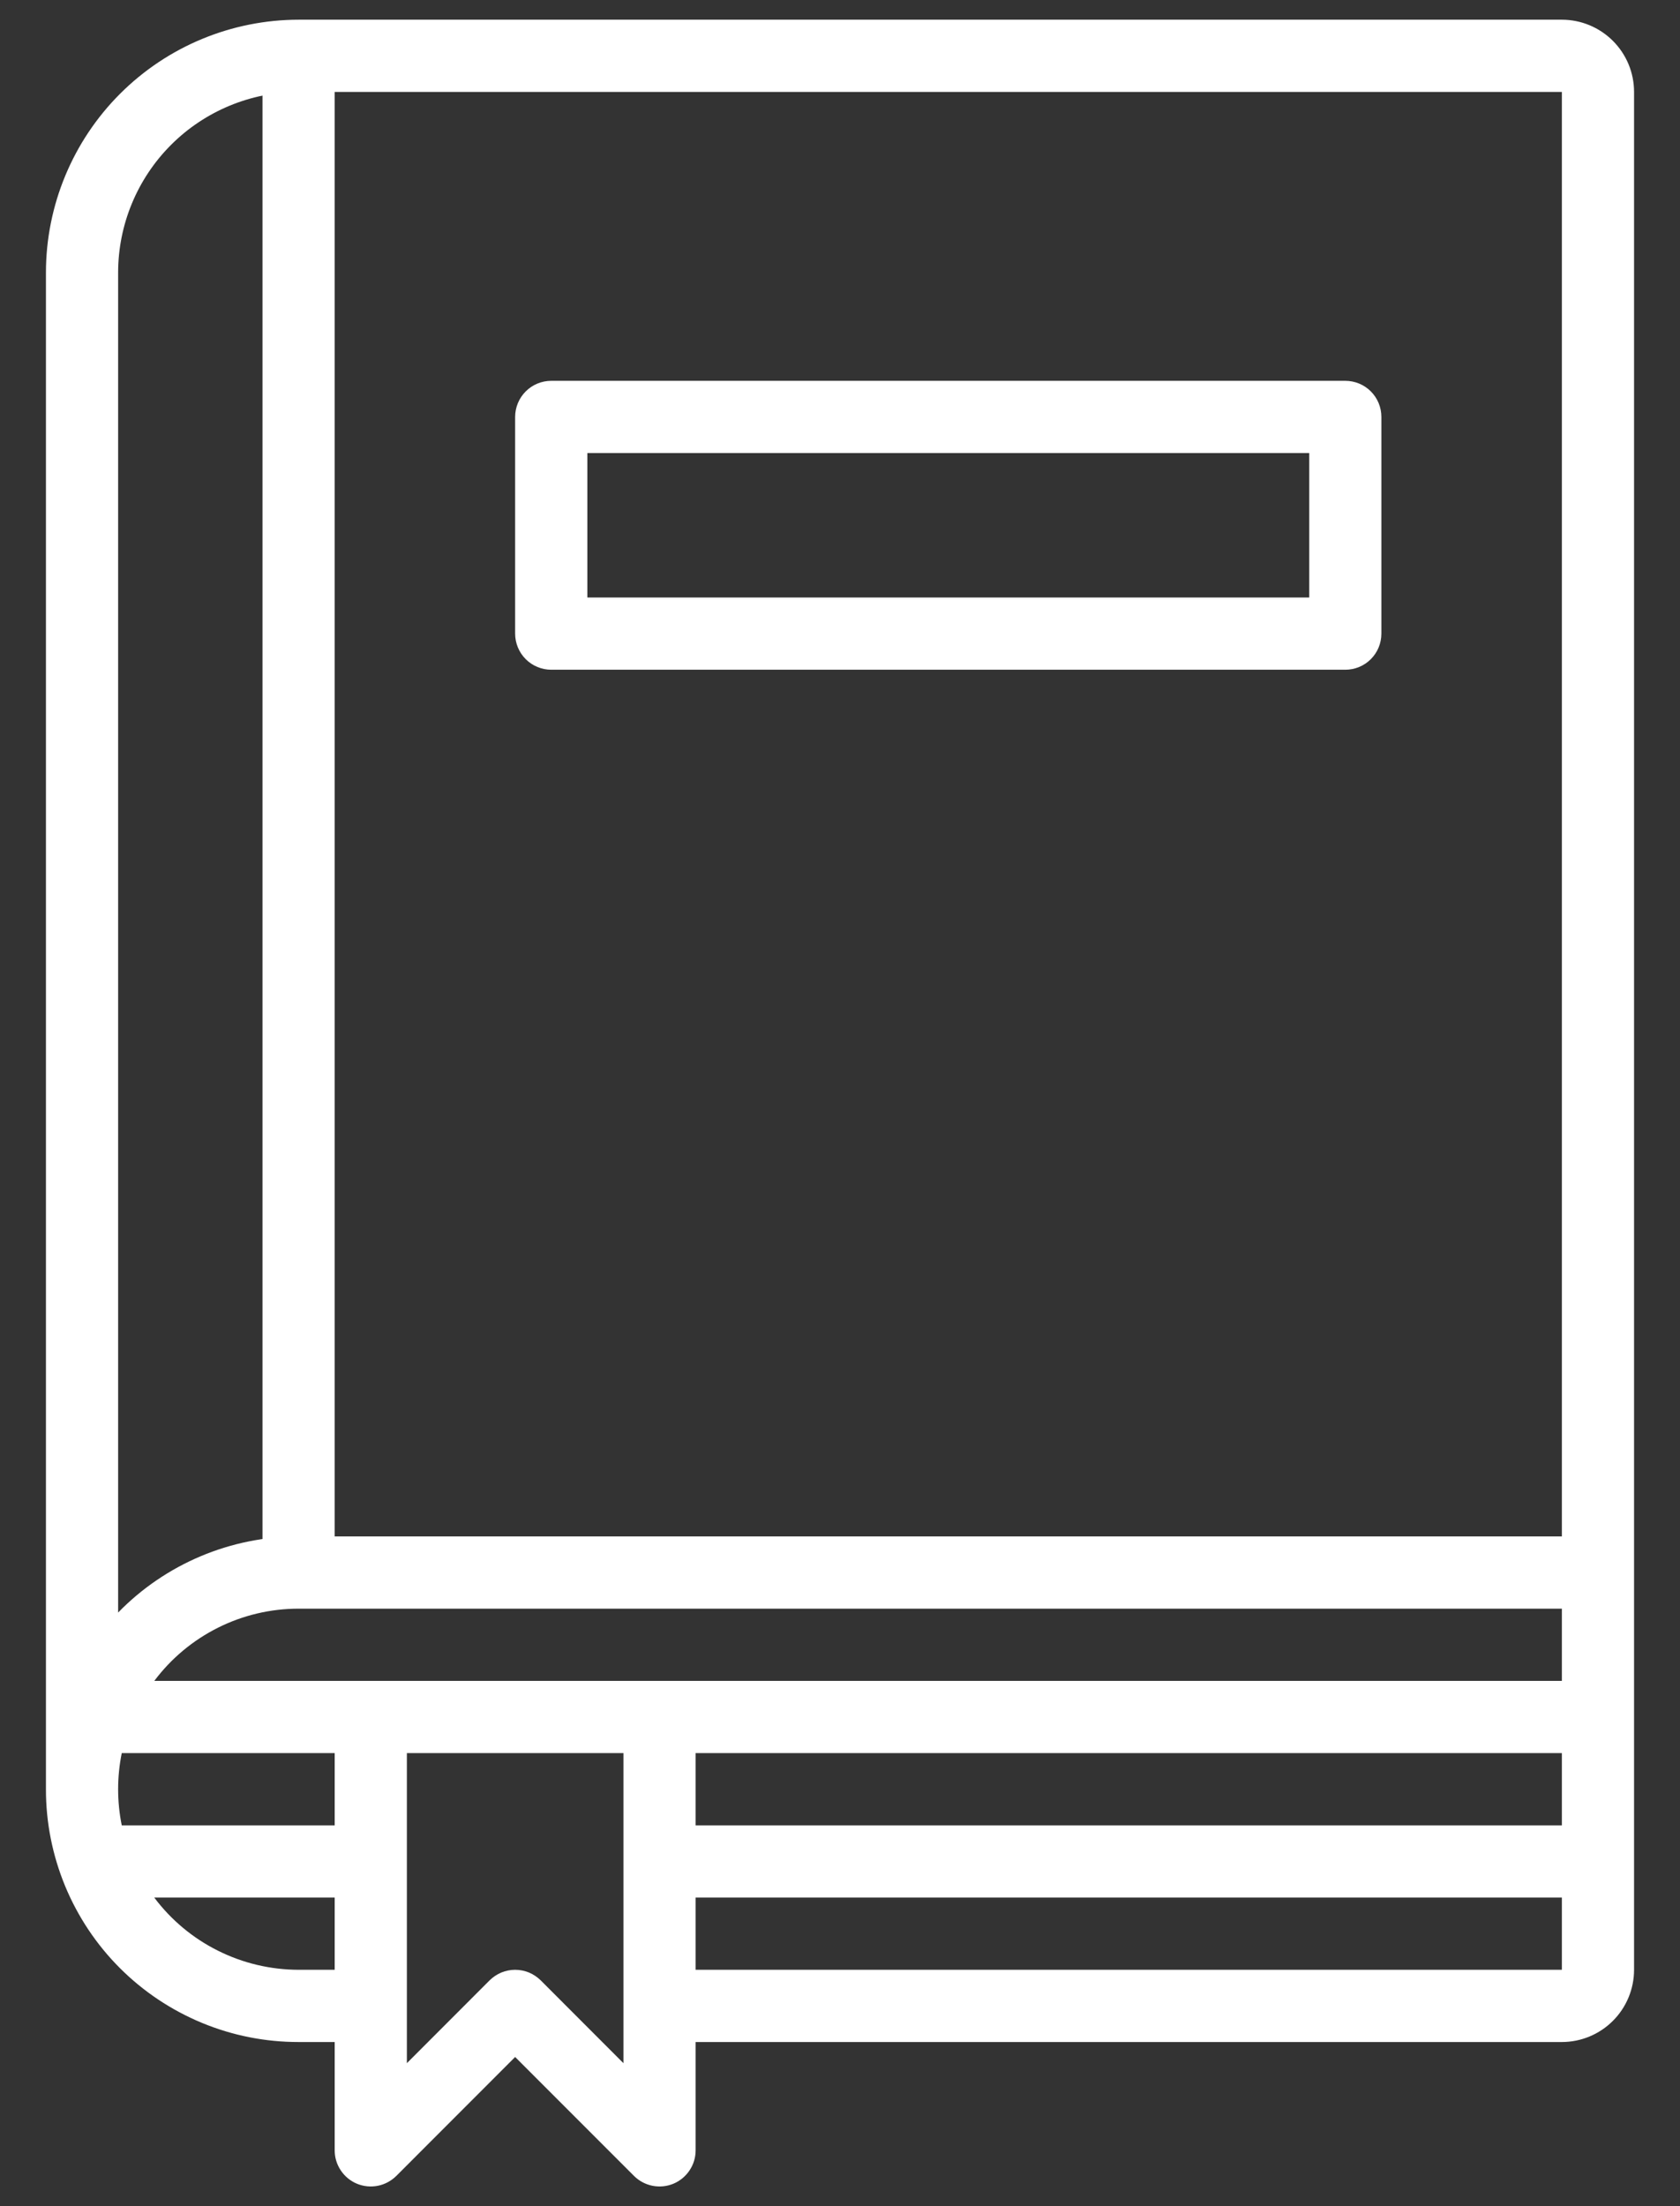
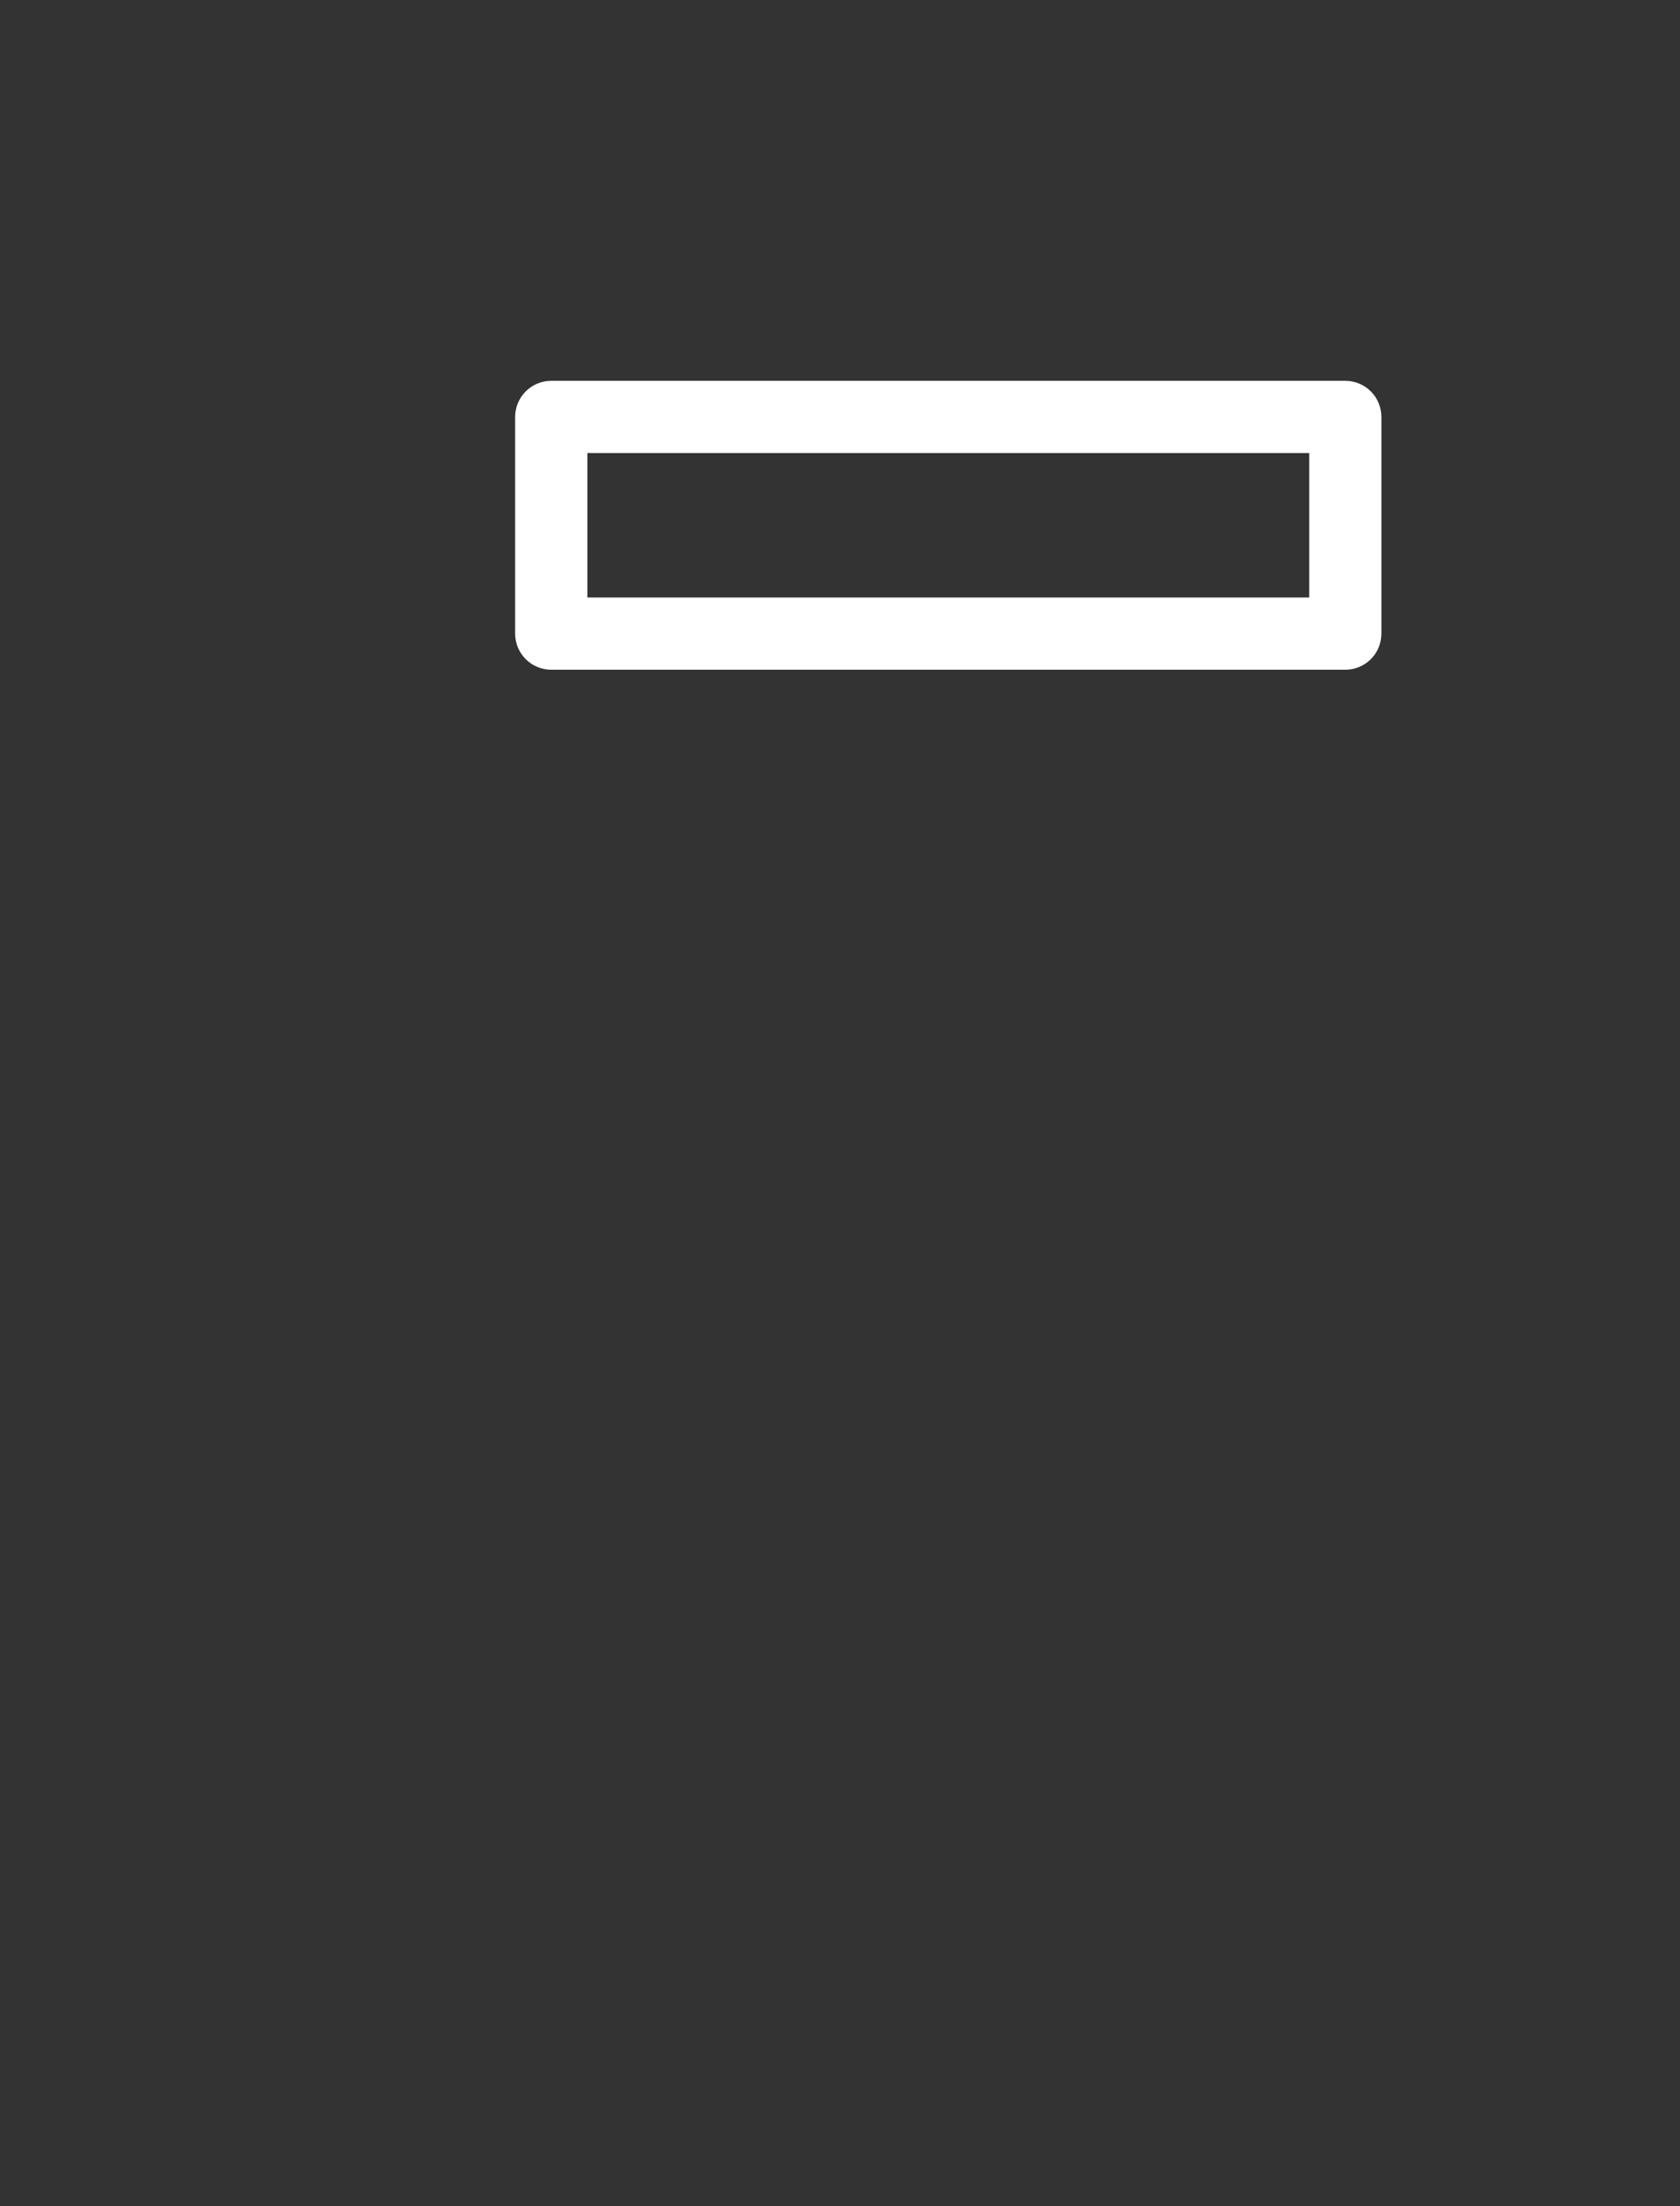
<svg xmlns="http://www.w3.org/2000/svg" width="32" height="42" viewBox="0 0 32 42" fill="none">
  <rect x="0" y="0" width="32" height="42" fill="#333333" stroke="none" />
-   <path d="M29.75 0.375H5.688C4.412 0.376 3.188 0.884 2.286 1.786C1.384 2.688 0.876 3.912 0.875 5.188V34.062C0.874 34.695 0.999 35.321 1.24 35.905C1.482 36.489 1.836 37.02 2.283 37.467C2.73 37.914 3.261 38.268 3.845 38.51C4.429 38.752 5.055 38.876 5.688 38.875H6.375V40.938C6.375 41.074 6.415 41.206 6.491 41.319C6.566 41.432 6.674 41.521 6.799 41.573C6.925 41.625 7.063 41.638 7.197 41.612C7.33 41.585 7.452 41.52 7.549 41.424L9.812 39.16L12.076 41.424C12.172 41.52 12.295 41.585 12.428 41.612C12.562 41.638 12.7 41.625 12.826 41.573C12.951 41.521 13.059 41.432 13.134 41.319C13.21 41.206 13.25 41.074 13.25 40.938V33.375H29.75V34.75H13V36.125H29.75V37.5H13V38.875H29.75C30.114 38.875 30.464 38.73 30.722 38.472C30.98 38.214 31.125 37.864 31.125 37.5V1.75C31.125 1.385 30.98 1.036 30.722 0.778C30.464 0.52 30.114 0.375 29.75 0.375ZM2.25 5.188C2.251 4.276 2.614 3.402 3.258 2.758C3.902 2.114 4.776 1.751 5.688 1.75H29.75V29.25H5.688C5.047 29.25 4.413 29.378 3.822 29.627C3.232 29.876 2.697 30.24 2.25 30.699V5.188ZM2.319 33.375H6.375V34.75H2.319C2.227 34.296 2.227 33.829 2.319 33.375ZM5.688 37.5C5.154 37.499 4.628 37.375 4.151 37.136C3.673 36.898 3.258 36.551 2.938 36.125H6.375V37.5H5.688ZM11.875 39.278L10.299 37.701C10.235 37.638 10.159 37.587 10.076 37.552C9.992 37.518 9.903 37.5 9.812 37.5C9.722 37.5 9.633 37.518 9.549 37.552C9.466 37.587 9.39 37.638 9.326 37.701L7.75 39.278V33.375H11.875V39.278ZM2.939 32C3.259 31.573 3.674 31.227 4.151 30.988C4.628 30.749 5.154 30.625 5.688 30.625H29.75V32H2.939Z" fill="white" />
-   <path d="M5 1.125H6.375V30.125H5V1.125Z" fill="white" />
  <path d="M10.5 12.75H25.625C25.807 12.75 25.982 12.678 26.111 12.549C26.24 12.42 26.312 12.245 26.312 12.062V7.938C26.312 7.755 26.24 7.58 26.111 7.451C25.982 7.322 25.807 7.25 25.625 7.25H10.5C10.318 7.25 10.143 7.322 10.014 7.451C9.885 7.58 9.812 7.755 9.812 7.938V12.062C9.812 12.245 9.885 12.42 10.014 12.549C10.143 12.678 10.318 12.75 10.5 12.75ZM11.188 8.625H24.938V11.375H11.188V8.625Z" fill="white" />
</svg>